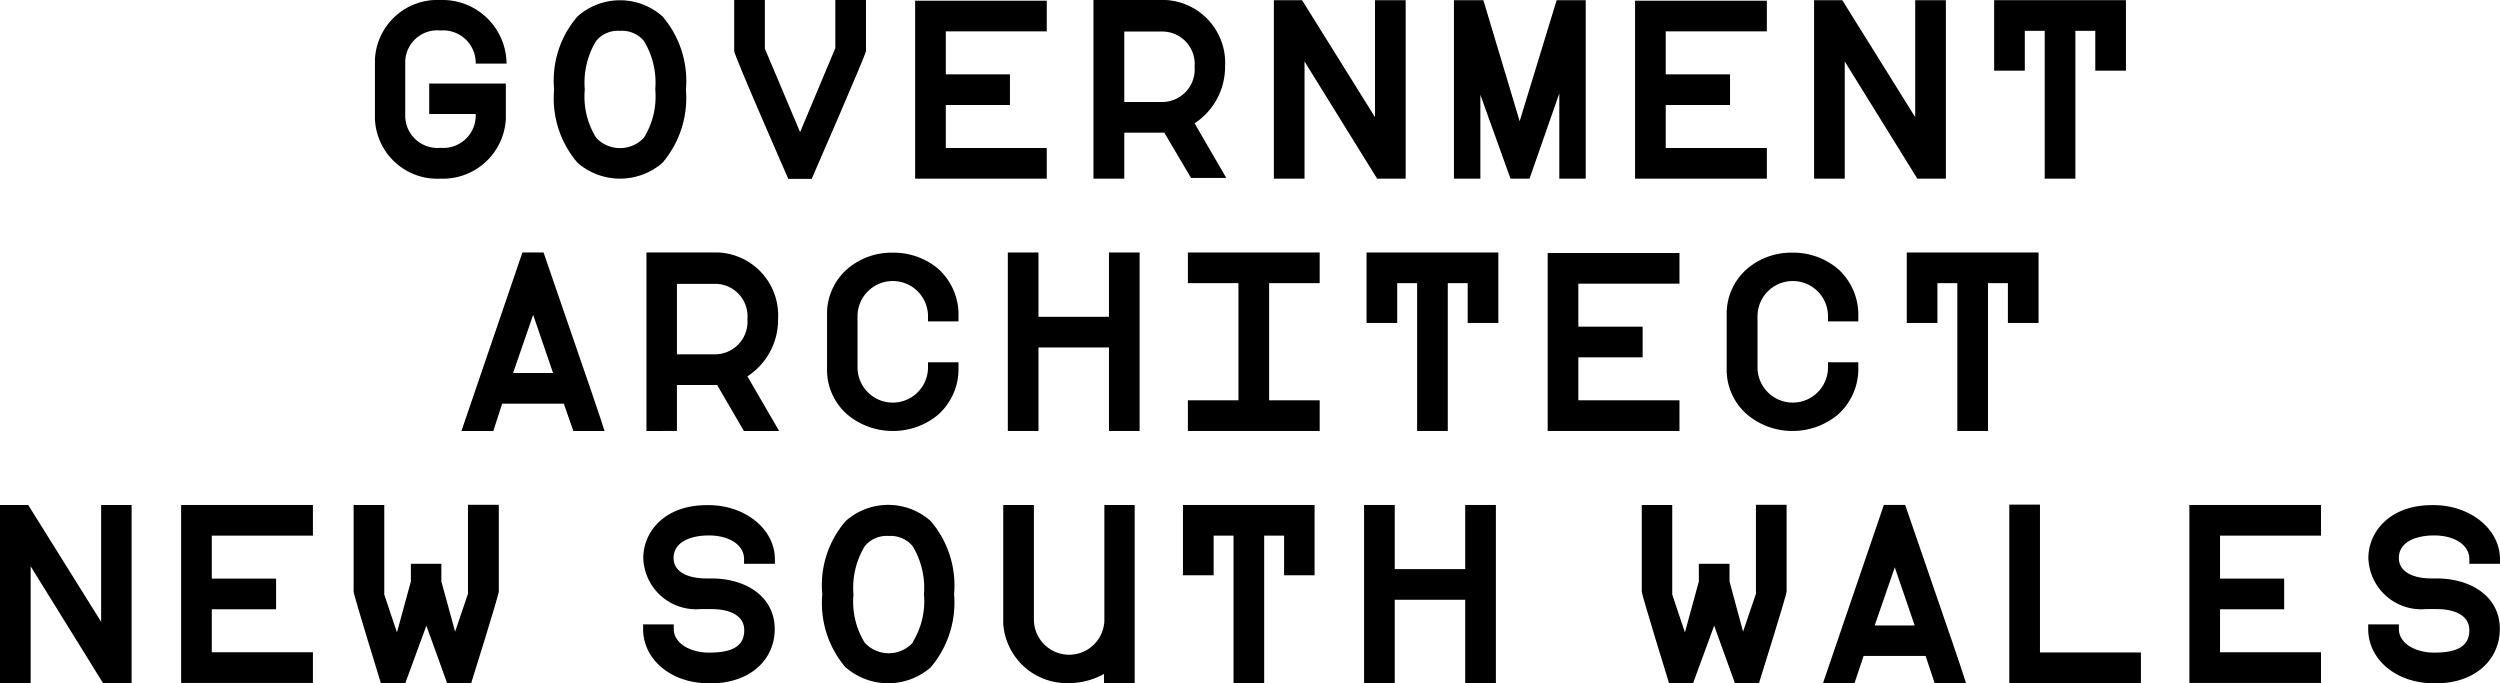
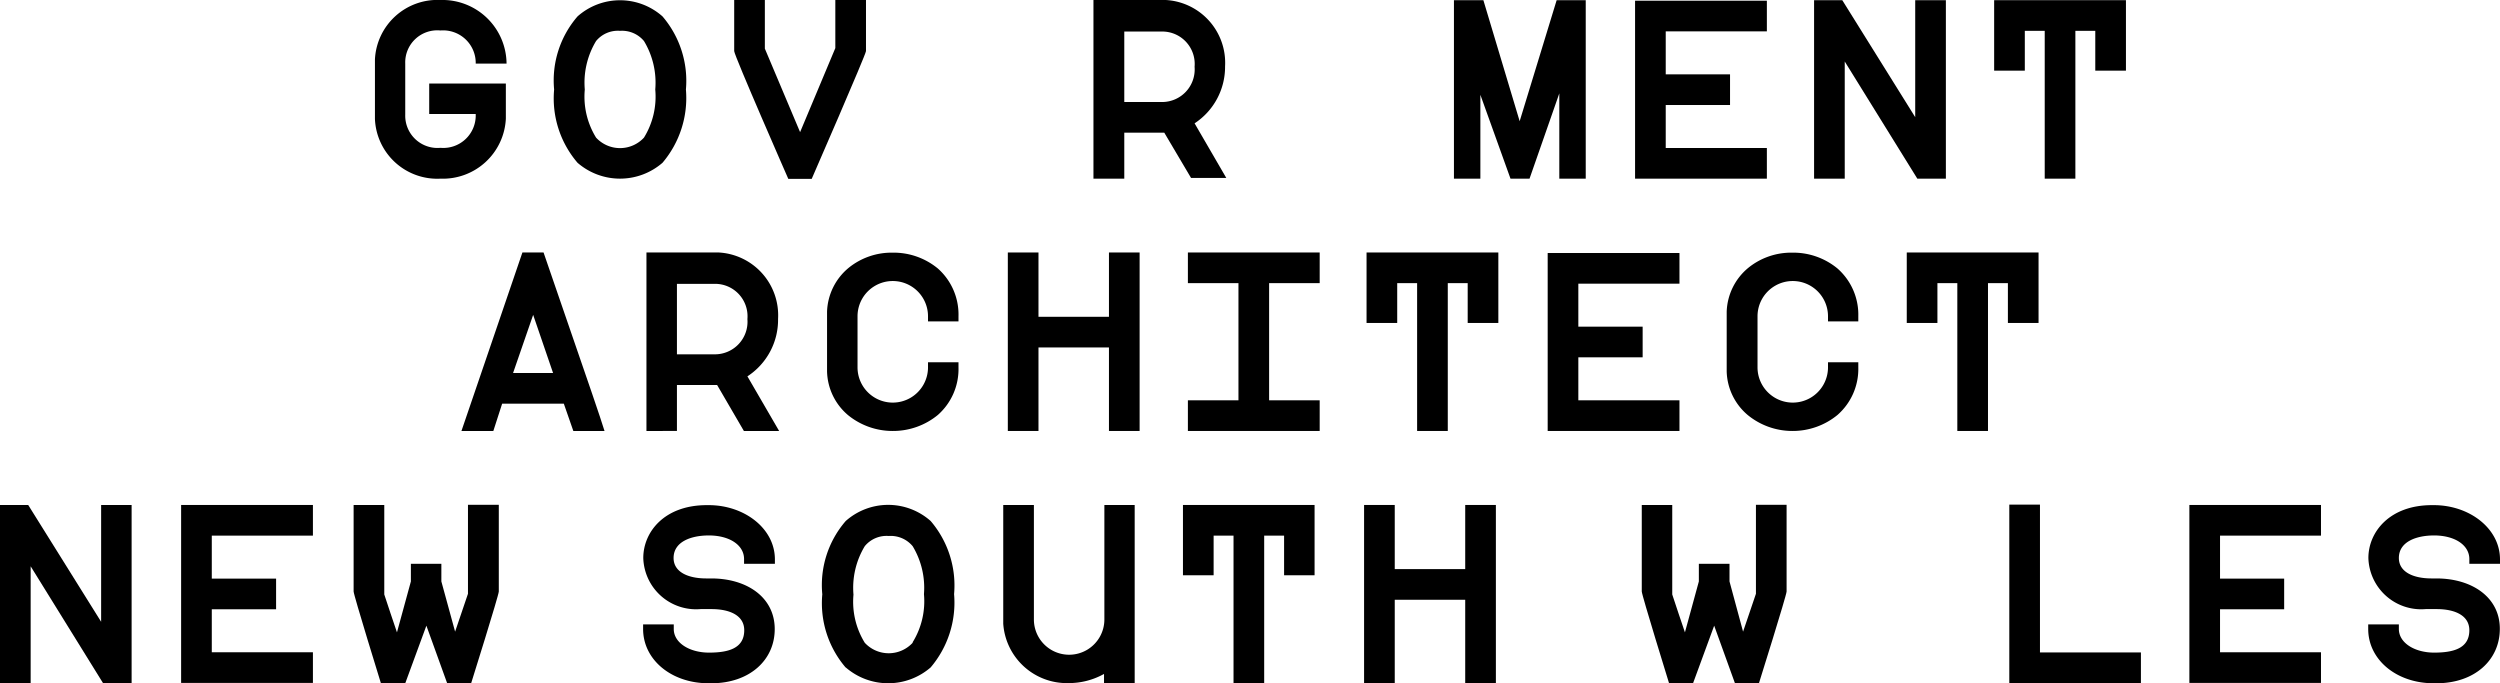
<svg xmlns="http://www.w3.org/2000/svg" viewBox="0 0 141.89 38.79">
  <defs>
    <style>.cls-1{fill-rule:evenodd;}</style>
  </defs>
  <title>gansw-center-logo</title>
  <g id="Layer_4" data-name="Layer 4">
    <g id="ga-center">
      <g id="NSW">
        <polygon class="cls-1" points="5.86 38.79 1.74 32.14 1.74 38.79 0 38.79 0 28.66 1.6 28.66 5.74 35.29 5.74 28.66 7.47 28.66 7.47 38.79 5.86 38.79" />
        <path class="cls-1" d="M36.5,35.7v-.26h1.74v.26c0,.79.9,1.34,2,1.34s2-.24,2-1.27c0-.84-.82-1.2-1.86-1.2h-.62a3,3,0,0,1-3.25-2.9c0-1.48,1.2-3,3.6-3h.12c2,0,3.75,1.31,3.75,3.08V32H42.23v-.27c0-.79-.82-1.34-2-1.34-1,0-2,.35-2,1.28,0,.78.79,1.16,1.86,1.16h.28c2,0,3.58,1.05,3.6,2.84s-1.43,3.11-3.6,3.11h-.15c-2.12,0-3.72-1.34-3.72-3.08" />
        <path class="cls-1" d="M51.8,36.45a4.43,4.43,0,0,0,.64-2.73A4.57,4.57,0,0,0,51.8,31a1.62,1.62,0,0,0-1.36-.58,1.6,1.6,0,0,0-1.36.58,4.57,4.57,0,0,0-.64,2.75,4.43,4.43,0,0,0,.64,2.73,1.85,1.85,0,0,0,2.72,0M48,37.89a5.61,5.61,0,0,1-1.33-4.16A5.55,5.55,0,0,1,48,29.57a3.63,3.63,0,0,1,4.82,0,5.62,5.62,0,0,1,1.33,4.15,5.68,5.68,0,0,1-1.33,4.16,3.68,3.68,0,0,1-4.82,0" />
        <path class="cls-1" d="M62.66,38.25a4.11,4.11,0,0,1-2,.52,3.62,3.62,0,0,1-3.72-3.37V28.66h1.74v6.5a2,2,0,0,0,4,0v-6.5H64.4V38.77H62.66Z" />
        <polygon class="cls-1" points="70.01 38.79 70.01 30.4 68.88 30.4 68.88 32.65 67.14 32.65 67.14 28.66 74.61 28.66 74.61 32.65 72.88 32.65 72.88 30.4 71.75 30.4 71.75 38.79 70.01 38.79" />
        <polygon class="cls-1" points="83.16 38.79 83.16 34.04 79.16 34.04 79.16 38.79 77.42 38.79 77.42 28.66 79.16 28.66 79.16 32.3 83.16 32.3 83.16 28.66 84.9 28.66 84.9 38.79 83.16 38.79" />
-         <path class="cls-1" d="M107.54,32.2l-1.14,3.3h2.27Zm-2.29,6.59h-1.79c.37-1.08.37-1.1,3.46-10.13h1.21c3.1,9,3.1,9,3.46,10.13h-1.78l-.52-1.56h-3.52Z" />
        <polygon class="cls-1" points="114.04 38.77 114.04 28.64 115.78 28.64 115.78 37.03 121.51 37.03 121.51 38.77 114.04 38.77" />
        <path class="cls-1" d="M134.41,35.7v-.26h1.74v.26c0,.79.9,1.34,2,1.34s2-.24,2-1.27c0-.84-.82-1.2-1.86-1.2h-.62a3,3,0,0,1-3.25-2.9c0-1.48,1.21-3,3.6-3h.12c2,0,3.75,1.31,3.75,3.08V32h-1.74v-.27c0-.79-.82-1.34-2-1.34-1,0-2,.35-2,1.28,0,.78.79,1.16,1.86,1.16h.27c2,0,3.59,1.05,3.6,2.84s-1.43,3.11-3.6,3.11h-.15c-2.12,0-3.72-1.34-3.72-3.08" />
        <path class="cls-1" d="M23,38.78l1.2-3.27,1.18,3.27h1.36s1.57-5,1.57-5.21V28.65H26.56v5.05s-.73,2.15-.73,2.15L25.05,33V32H23.32V33l-.79,2.89s-.72-2.12-.72-2.15V28.66H20.07v4.91c0,.2,1.55,5.21,1.55,5.21Z" />
        <path class="cls-1" d="M96.09,38.78l1.2-3.27,1.18,3.27h1.36s1.57-5,1.57-5.21V28.65H99.66v5.05s-.73,2.15-.73,2.15L98.16,33V32H96.42V33l-.79,2.89s-.72-2.12-.72-2.15V28.66H93.18v4.91c0,.2,1.55,5.21,1.55,5.21Z" />
        <polygon class="cls-1" points="10.28 38.76 10.28 28.66 17.76 28.66 17.76 30.4 12.02 30.4 12.02 32.84 15.67 32.84 15.67 34.58 12.02 34.58 12.02 37.02 17.76 37.02 17.76 38.76 10.28 38.76" />
        <polygon class="cls-1" points="124.26 38.76 124.26 28.66 131.73 28.66 131.73 30.4 126 30.4 126 32.84 129.64 32.84 129.64 34.58 126 34.58 126 37.02 131.73 37.02 131.73 38.76 124.26 38.76" />
      </g>
      <g id="Architect">
        <path class="cls-1" d="M30.26,17.87l-1.14,3.3h2.27ZM28,24.46H26.19c.37-1.08.37-1.1,3.46-10.13h1.2c3.1,9,3.1,9,3.46,10.13H32.54L32,22.91H28.5Z" />
        <path class="cls-1" d="M40.56,20.11a1.85,1.85,0,0,0,1.86-2,1.84,1.84,0,0,0-1.86-2H38.42v4Zm-3.87,4.35V14.33h4.1a3.57,3.57,0,0,1,3.37,3.77,3.83,3.83,0,0,1-1.74,3.26l1.8,3.1h-2L40.7,21.85H38.42v2.61Z" />
        <path class="cls-1" d="M50.66,24.46a4,4,0,0,1-2.53-.9,3.35,3.35,0,0,1-1.19-2.49V17.69a3.37,3.37,0,0,1,1.24-2.5,3.87,3.87,0,0,1,2.49-.85,3.94,3.94,0,0,1,2.56.9,3.49,3.49,0,0,1,1.17,2.71v.29H52.67v-.29a2,2,0,0,0-4,0v2.9a2,2,0,0,0,4,0v-.29H54.4v.29a3.47,3.47,0,0,1-1.17,2.7,4,4,0,0,1-2.56.91" />
        <polygon class="cls-1" points="62.94 24.46 62.94 19.72 58.94 19.72 58.94 24.46 57.2 24.46 57.2 14.33 58.94 14.33 58.94 17.98 62.94 17.98 62.94 14.33 64.68 14.33 64.68 24.46 62.94 24.46" />
        <polygon class="cls-1" points="67.42 24.46 67.42 22.72 70.29 22.72 70.29 16.07 67.42 16.07 67.42 14.33 74.9 14.33 74.9 16.07 72.03 16.07 72.03 22.72 74.9 22.72 74.9 24.46 67.42 24.46" />
        <polygon class="cls-1" points="80.43 24.46 80.43 16.07 79.3 16.07 79.3 18.33 77.56 18.33 77.56 14.33 85.04 14.33 85.04 18.33 83.3 18.33 83.3 16.07 82.17 16.07 82.17 24.46 80.43 24.46" />
        <path class="cls-1" d="M101.73,24.46a4,4,0,0,1-2.53-.9A3.35,3.35,0,0,1,98,21.08V17.69a3.37,3.37,0,0,1,1.24-2.5,3.87,3.87,0,0,1,2.49-.85,3.94,3.94,0,0,1,2.56.9,3.49,3.49,0,0,1,1.18,2.71v.29h-1.72v-.29a2,2,0,0,0-4,0v2.9a2,2,0,0,0,4,0v-.29h1.72v.29a3.47,3.47,0,0,1-1.18,2.7,4,4,0,0,1-2.56.91" />
        <polygon class="cls-1" points="111.09 24.46 111.09 16.07 109.96 16.07 109.96 18.33 108.22 18.33 108.22 14.33 115.7 14.33 115.7 18.33 113.96 18.33 113.96 16.07 112.83 16.07 112.83 24.46 111.09 24.46" />
        <polygon class="cls-1" points="87.84 24.46 87.84 14.36 95.32 14.36 95.32 16.1 89.58 16.1 89.58 18.54 93.23 18.54 93.23 20.28 89.58 20.28 89.58 22.72 95.32 22.72 95.32 24.46 87.84 24.46" />
      </g>
      <g id="Government">
        <path class="cls-1" d="M25,10.14a3.54,3.54,0,0,1-3.72-3.39V3.37A3.55,3.55,0,0,1,25,0a3.64,3.64,0,0,1,3.75,3.61H27a1.85,1.85,0,0,0-2-1.88,1.82,1.82,0,0,0-2,1.88v2.9a1.83,1.83,0,0,0,2,1.88,1.84,1.84,0,0,0,2-1.88V6.47H24.36V4.74h4.35v2A3.58,3.58,0,0,1,25,10.14" />
        <path class="cls-1" d="M36.55,7.81a4.43,4.43,0,0,0,.64-2.73,4.57,4.57,0,0,0-.64-2.75,1.62,1.62,0,0,0-1.36-.58,1.6,1.6,0,0,0-1.36.58,4.57,4.57,0,0,0-.64,2.75,4.43,4.43,0,0,0,.64,2.73,1.85,1.85,0,0,0,2.72,0ZM32.78,9.24a5.61,5.61,0,0,1-1.33-4.16A5.55,5.55,0,0,1,32.78.93a3.63,3.63,0,0,1,4.82,0,5.62,5.62,0,0,1,1.33,4.15A5.68,5.68,0,0,1,37.6,9.24a3.68,3.68,0,0,1-4.82,0Z" />
        <path class="cls-1" d="M65.94,5.79a1.85,1.85,0,0,0,1.86-2,1.84,1.84,0,0,0-1.86-2H63.81v4Zm-3.88,4.35V0h4.1a3.57,3.57,0,0,1,3.37,3.77A3.83,3.83,0,0,1,67.8,7l1.8,3.1h-2L66.08,7.53H63.81v2.61Z" />
-         <polygon class="cls-1" points="78.16 10.14 74.04 3.49 74.04 10.14 72.3 10.14 72.3 0.01 73.9 0.01 78.04 6.65 78.04 0.01 79.78 0.01 79.78 10.14 78.16 10.14" />
        <polygon class="cls-1" points="108.82 10.14 104.7 3.49 104.7 10.14 102.96 10.14 102.96 0.01 104.56 0.01 108.7 6.65 108.7 0.01 110.44 0.01 110.44 10.14 108.82 10.14" />
        <polygon class="cls-1" points="116.05 10.14 116.05 1.75 114.92 1.75 114.92 4.01 113.18 4.01 113.18 0.01 120.66 0.01 120.66 4.01 118.92 4.01 118.92 1.75 117.79 1.75 117.79 10.14 116.05 10.14" />
        <path class="cls-1" d="M41.67,2.9V0h1.74V2.76l2,4.74,2-4.77V0h1.74V2.9c0,.18-3.08,7.25-3.08,7.25H44.74s-3.07-7-3.07-7.25" />
        <polygon class="cls-1" points="92.8 10.14 92.8 0.04 100.28 0.04 100.28 1.78 94.54 1.78 94.54 4.22 98.19 4.22 98.19 5.96 94.54 5.96 94.54 8.4 100.28 8.4 100.28 10.14 92.8 10.14" />
-         <polygon class="cls-1" points="51.94 10.14 51.94 0.04 59.41 0.04 59.41 1.78 53.68 1.78 53.68 4.22 57.32 4.22 57.32 5.96 53.68 5.96 53.68 8.4 59.41 8.4 59.41 10.14 51.94 10.14" />
        <polygon class="cls-1" points="90 10.14 90 0.01 88.35 0.01 86.25 6.88 84.19 0.01 82.52 0.01 82.52 10.14 84.02 10.14 84.02 5.38 85.73 10.14 86.81 10.14 88.5 5.3 88.5 10.14 90 10.14" />
      </g>
    </g>
  </g>
</svg>